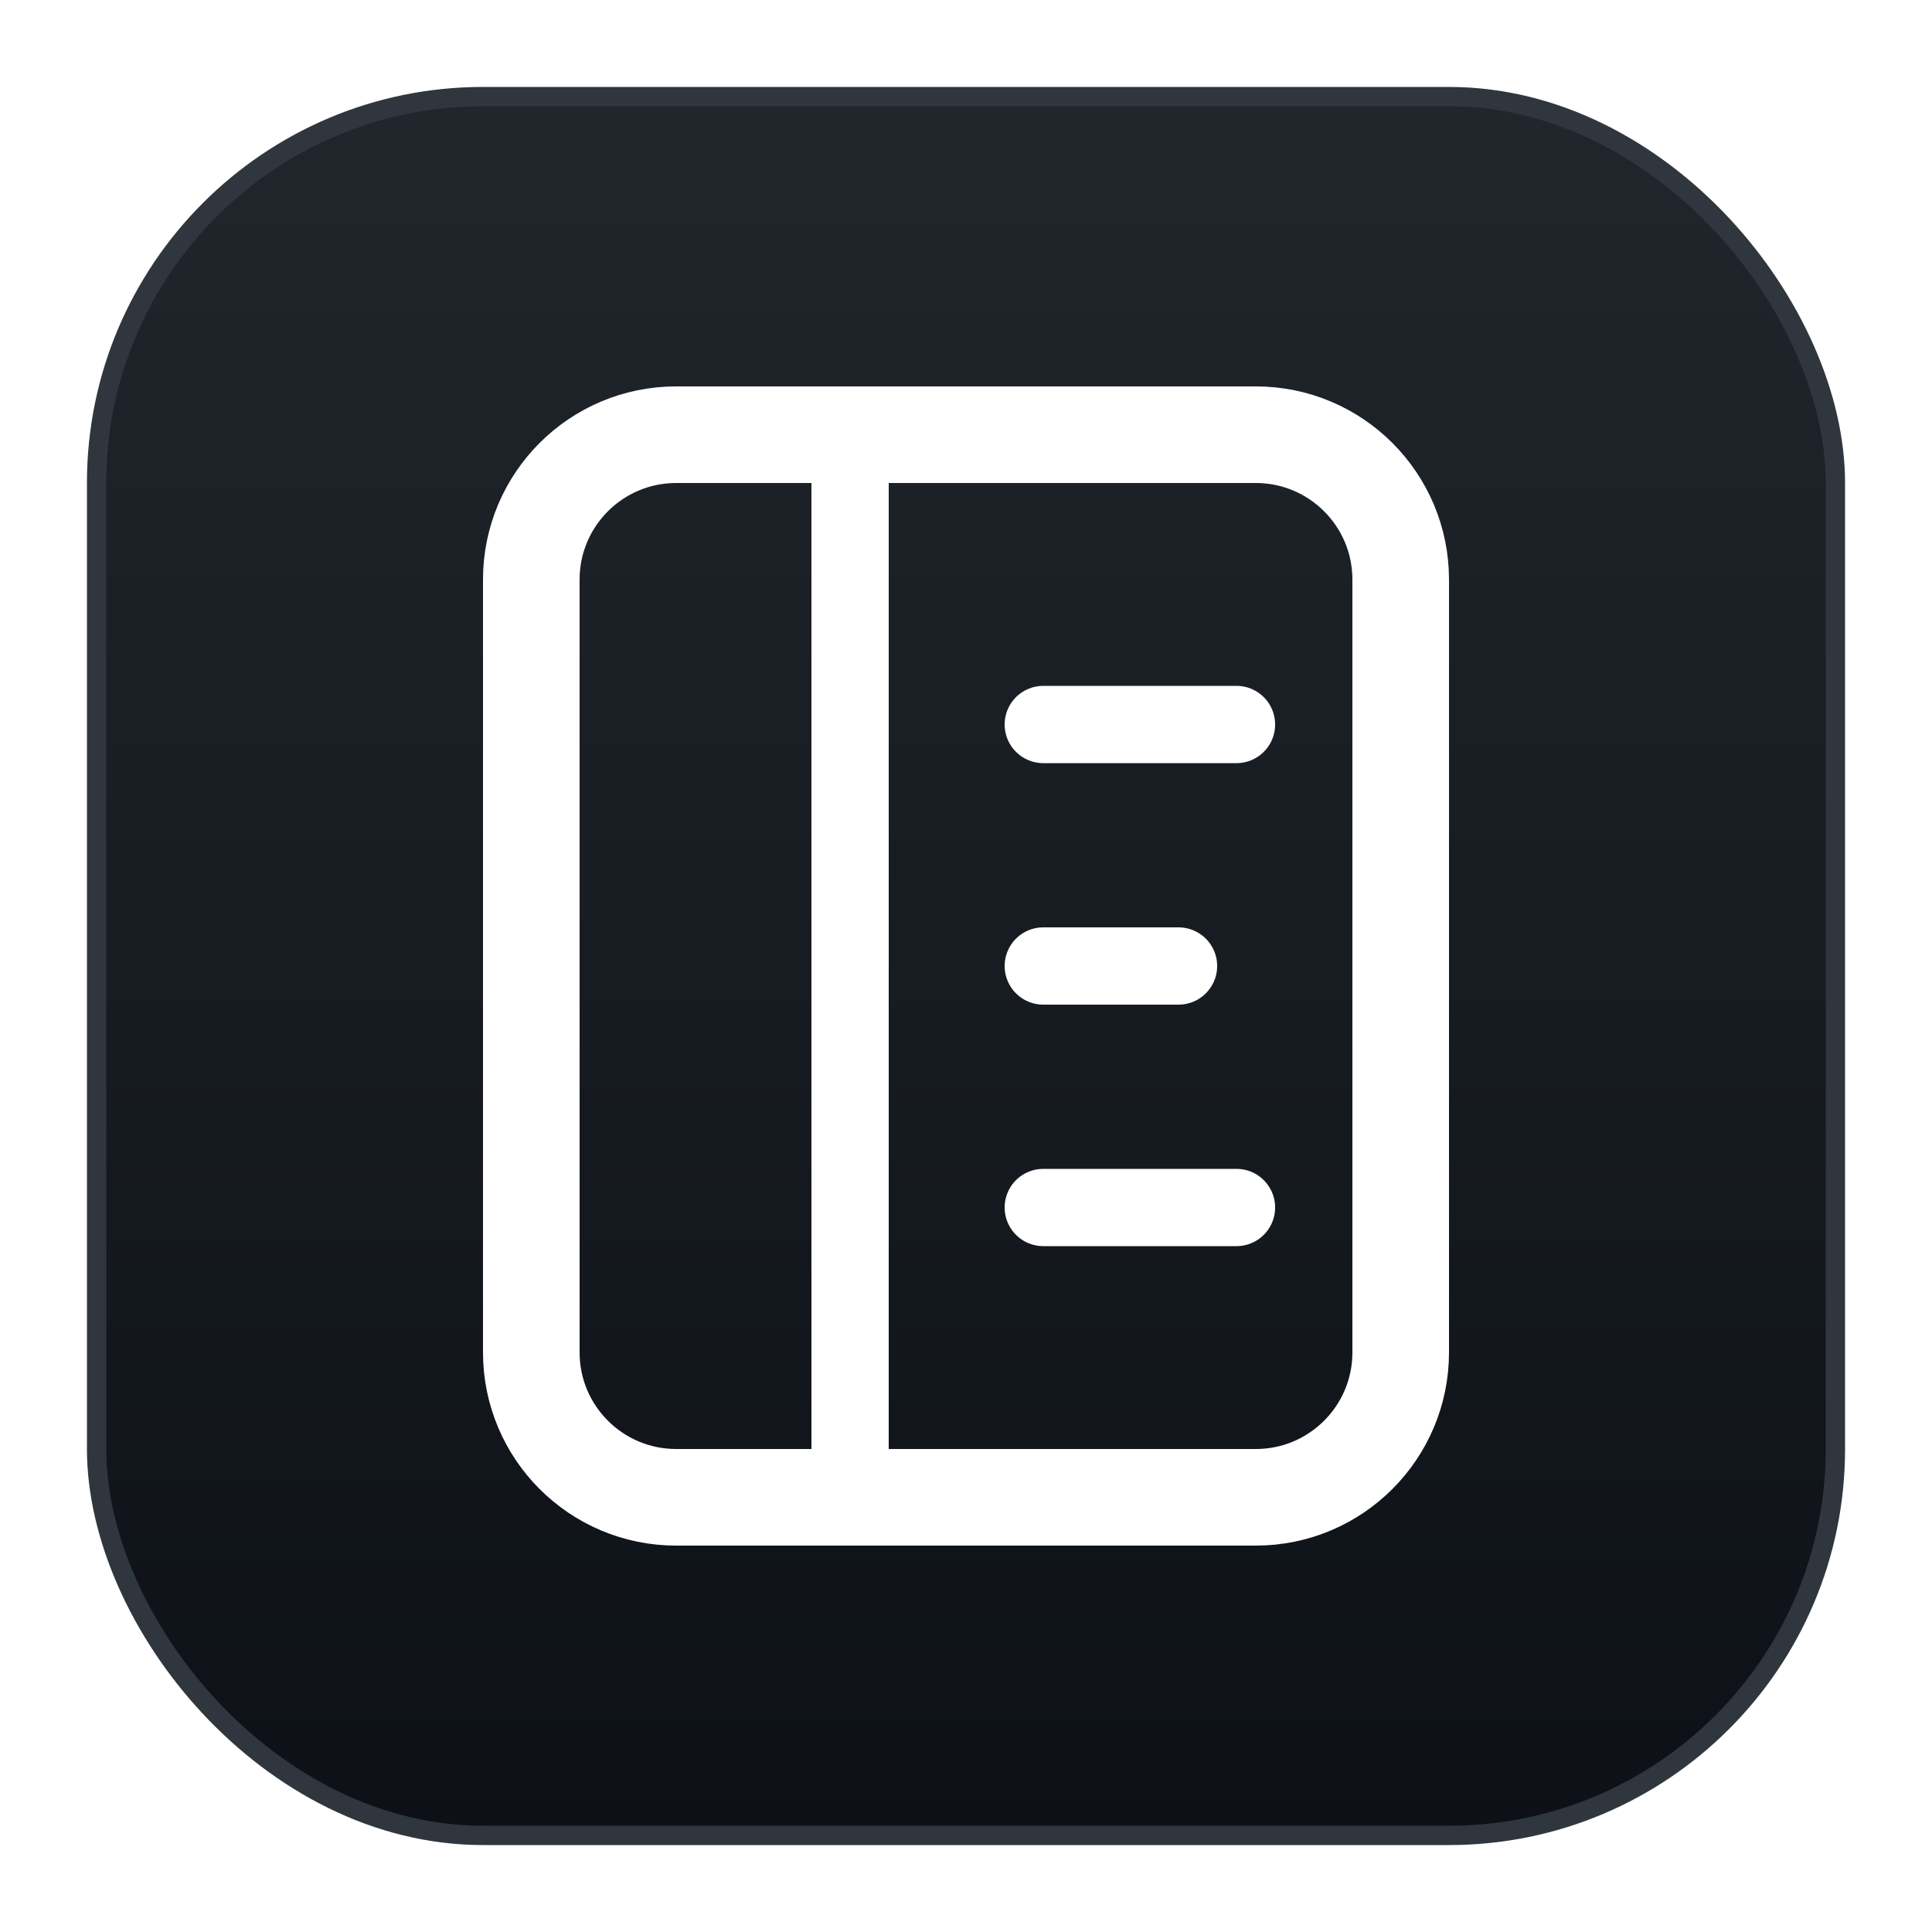
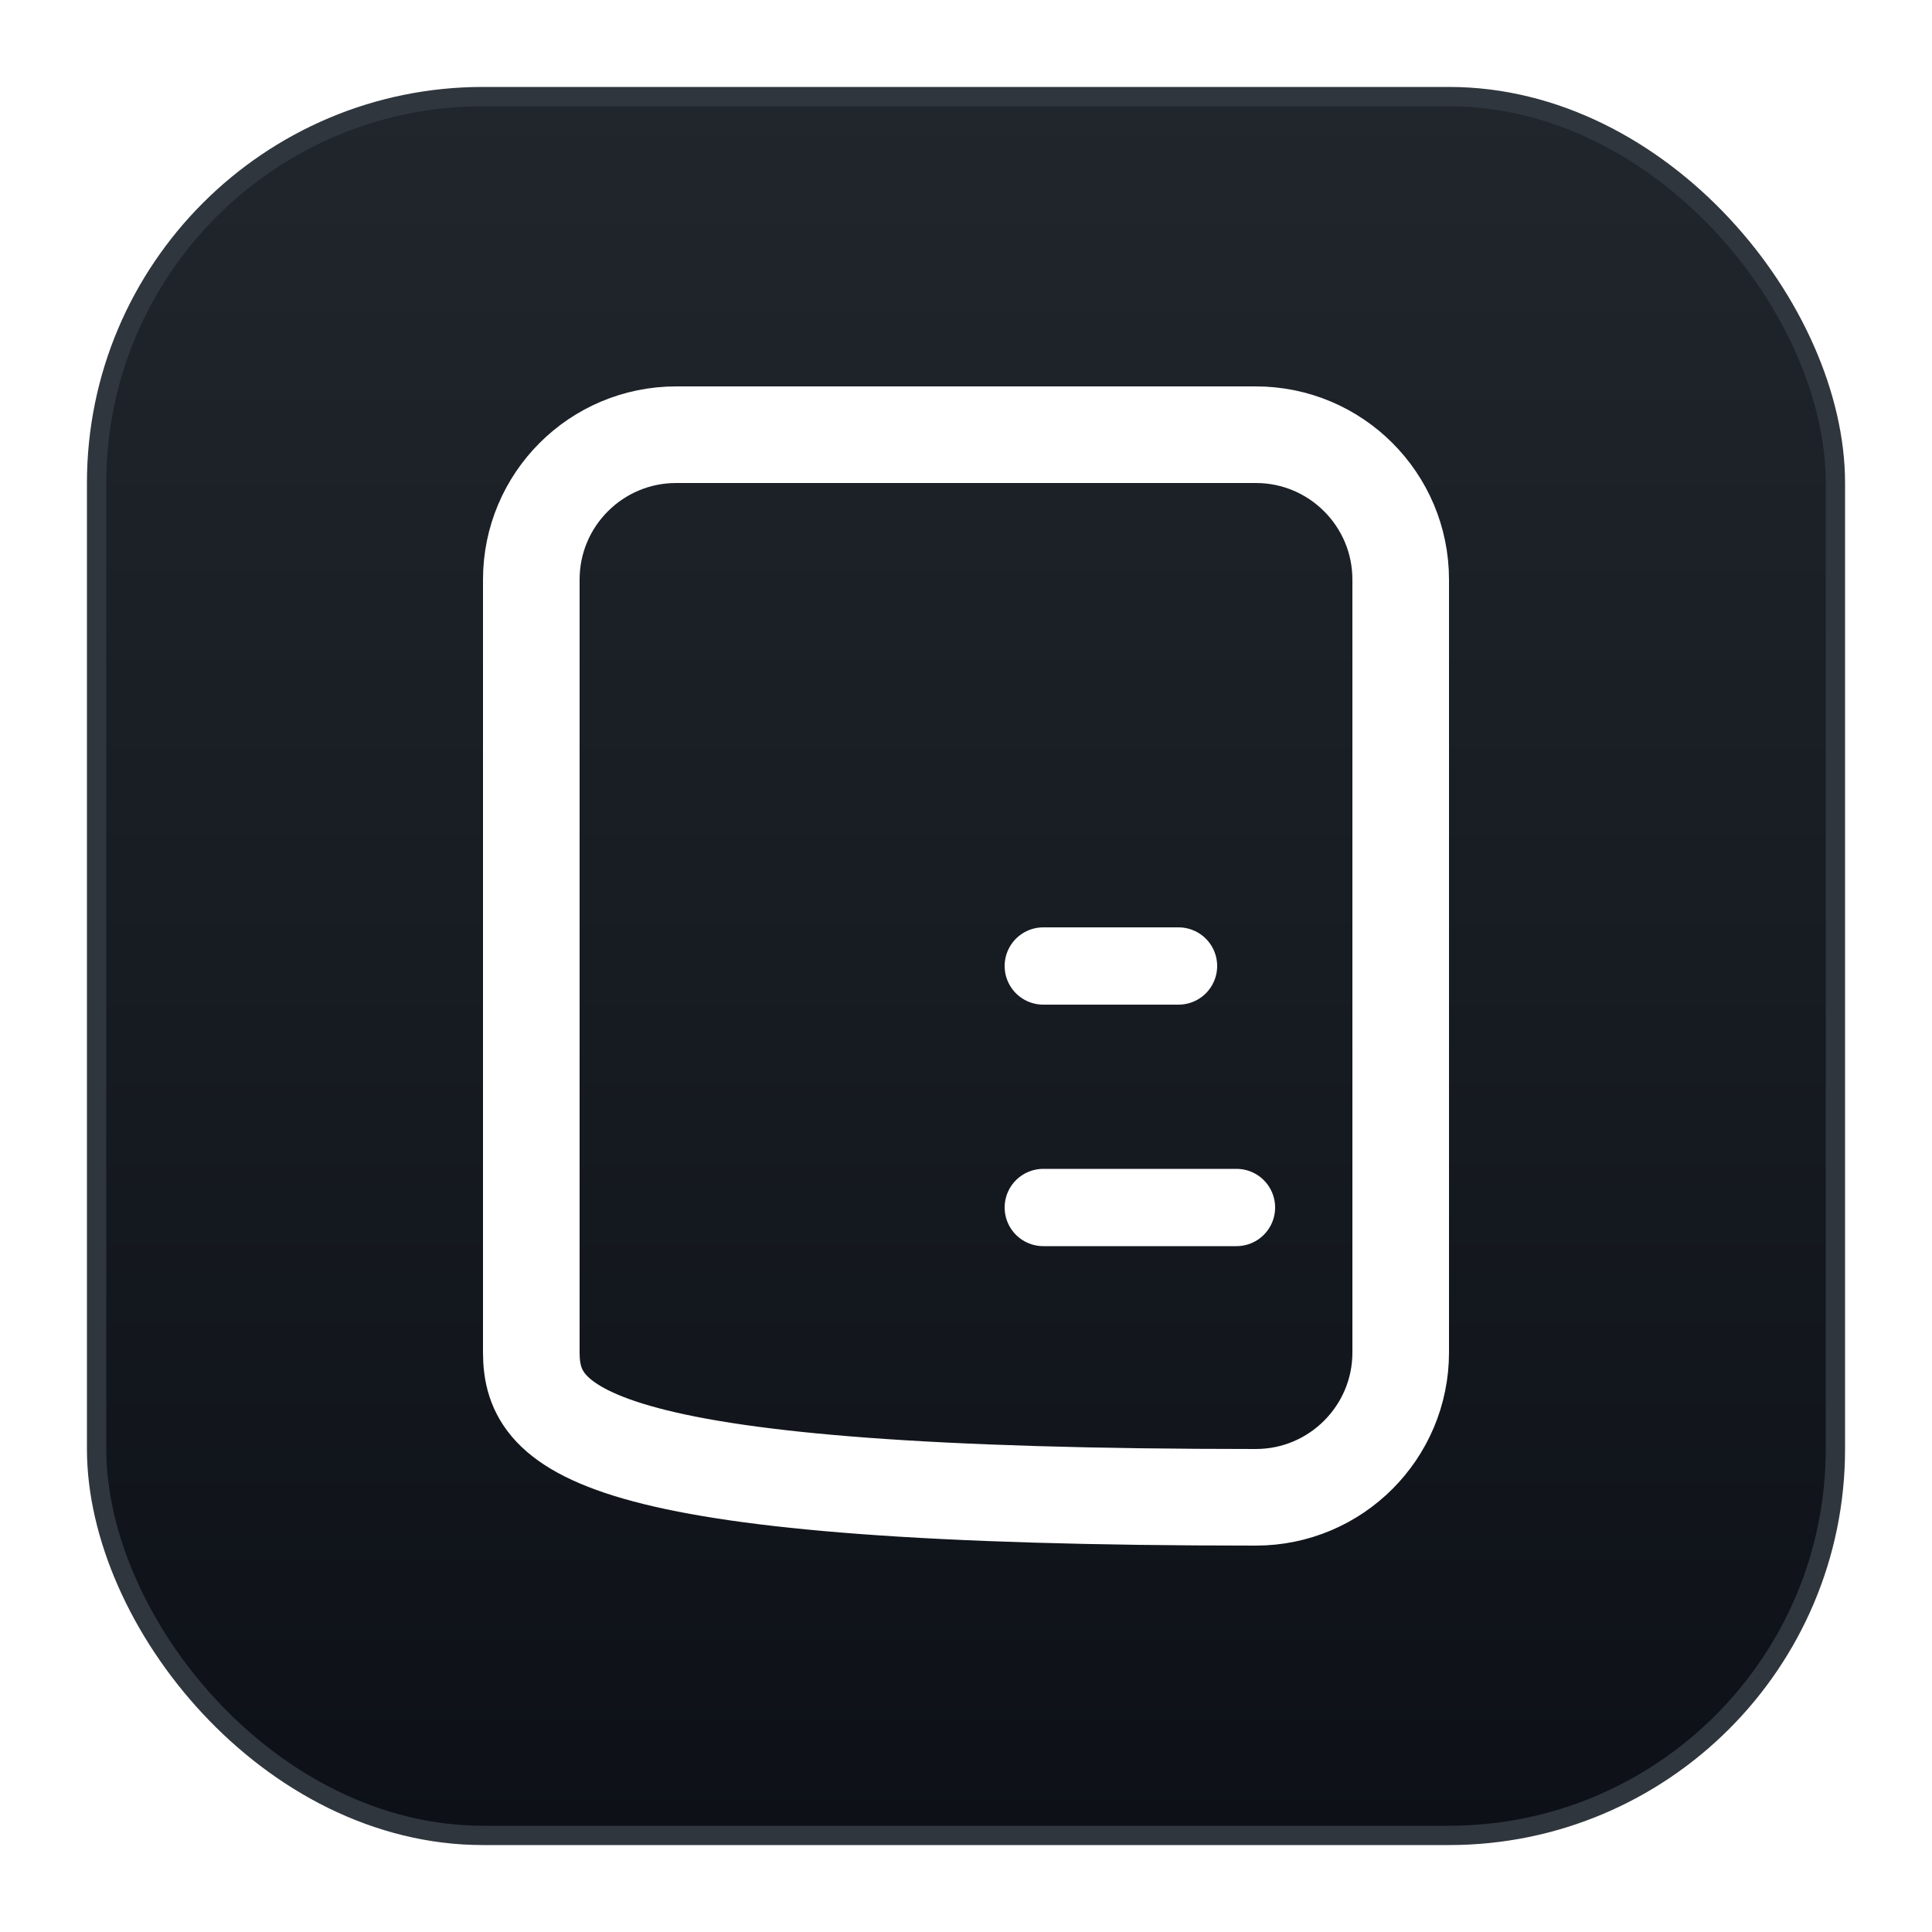
<svg xmlns="http://www.w3.org/2000/svg" width="200" height="200" viewBox="0 0 200 200">
  <defs>
    <linearGradient id="grad1" x1="0%" y1="0%" x2="0%" y2="100%">
      <stop offset="0%" style="stop-color:#21262d;stop-opacity:1" />
      <stop offset="100%" style="stop-color:#0d1117;stop-opacity:1" />
    </linearGradient>
    <filter id="shadow" x="-20%" y="-20%" width="140%" height="140%">
      <feDropShadow dx="0" dy="4" stdDeviation="4" flood-color="#000000" flood-opacity="0.5" />
    </filter>
  </defs>
  <rect x="10" y="10" width="180" height="180" rx="40" fill="url(#grad1)" stroke="#30363d" stroke-width="2" />
  <g filter="url(#shadow)" transform="translate(0, -5)">
-     <path d="M70 50 H130 C138.284 50 145 56.716 145 65 V145 C145 153.284 138.284 160 130 160 H70 C61.716 160 55 153.284 55 145 V65 C55 56.716 61.716 50 70 50 Z" fill="none" stroke="#ffffff" stroke-width="10" stroke-linejoin="round" />
-     <line x1="88" y1="50" x2="88" y2="160" stroke="#ffffff" stroke-width="8" />
-     <line x1="108" y1="80" x2="128" y2="80" stroke="#ffffff" stroke-width="8" stroke-linecap="round" />
+     <path d="M70 50 H130 C138.284 50 145 56.716 145 65 V145 C145 153.284 138.284 160 130 160 C61.716 160 55 153.284 55 145 V65 C55 56.716 61.716 50 70 50 Z" fill="none" stroke="#ffffff" stroke-width="10" stroke-linejoin="round" />
    <line x1="108" y1="105" x2="122" y2="105" stroke="#ffffff" stroke-width="8" stroke-linecap="round" />
    <line x1="108" y1="130" x2="128" y2="130" stroke="#ffffff" stroke-width="8" stroke-linecap="round" />
  </g>
</svg>